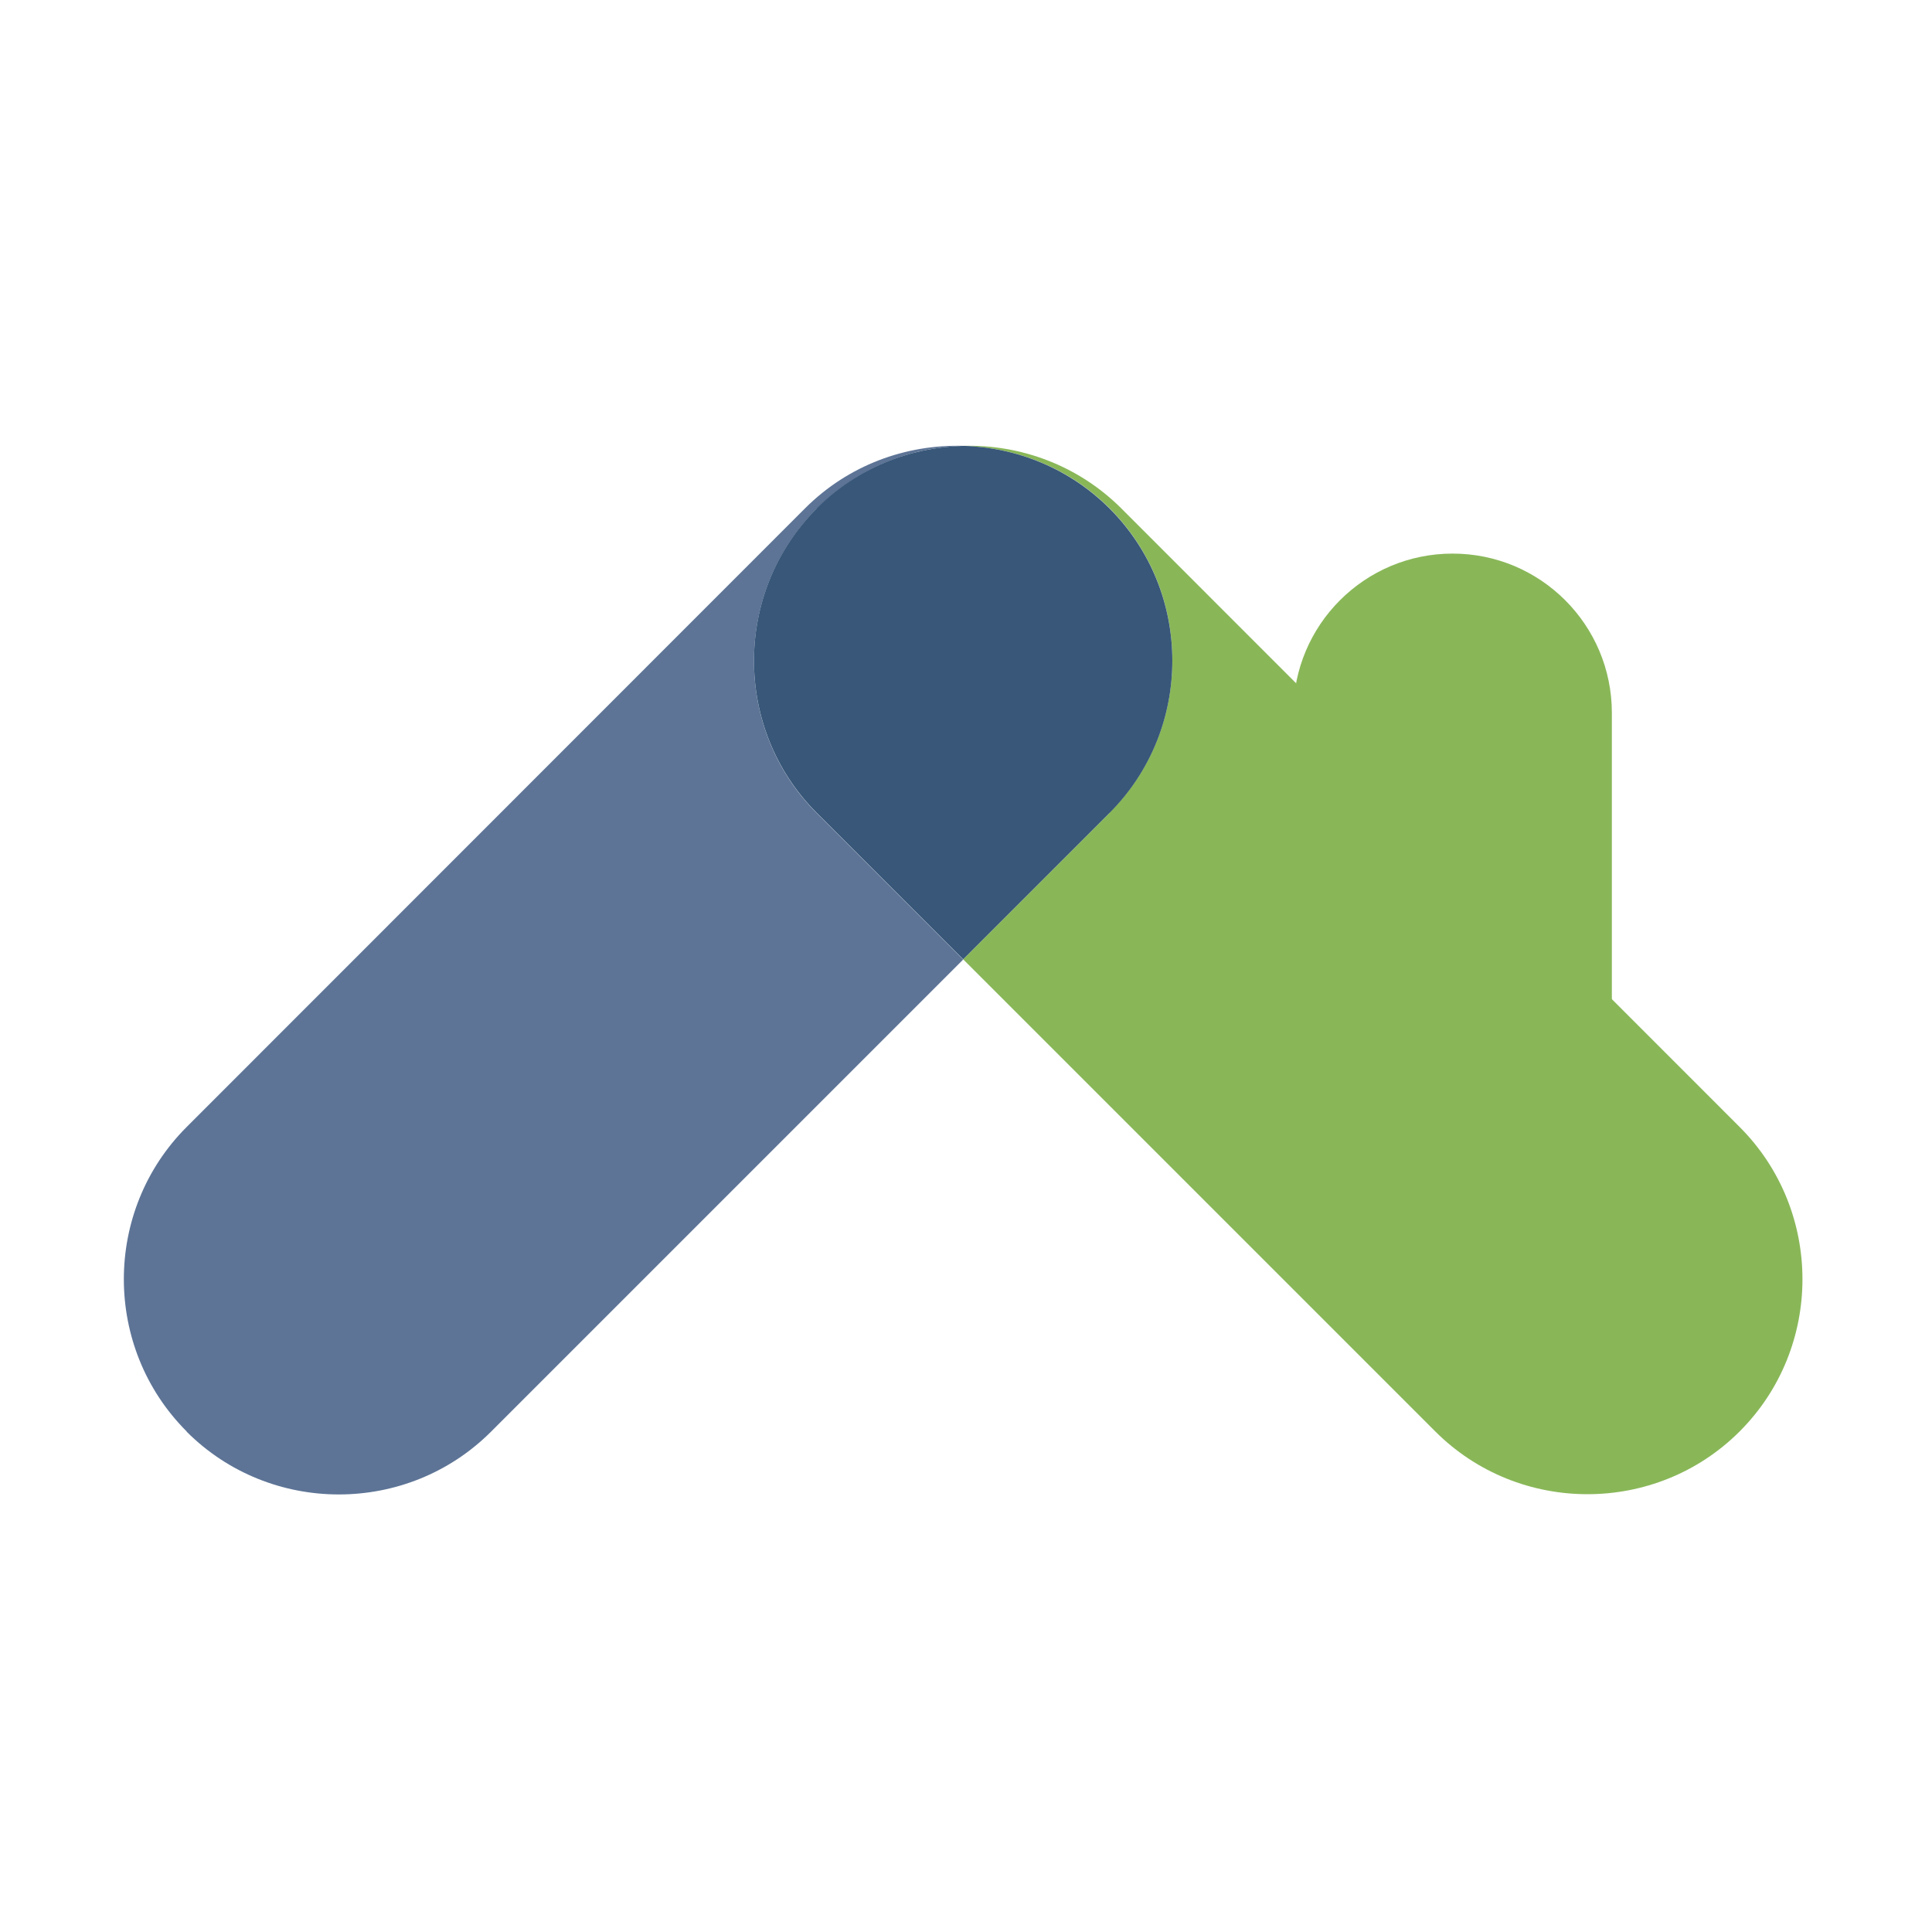
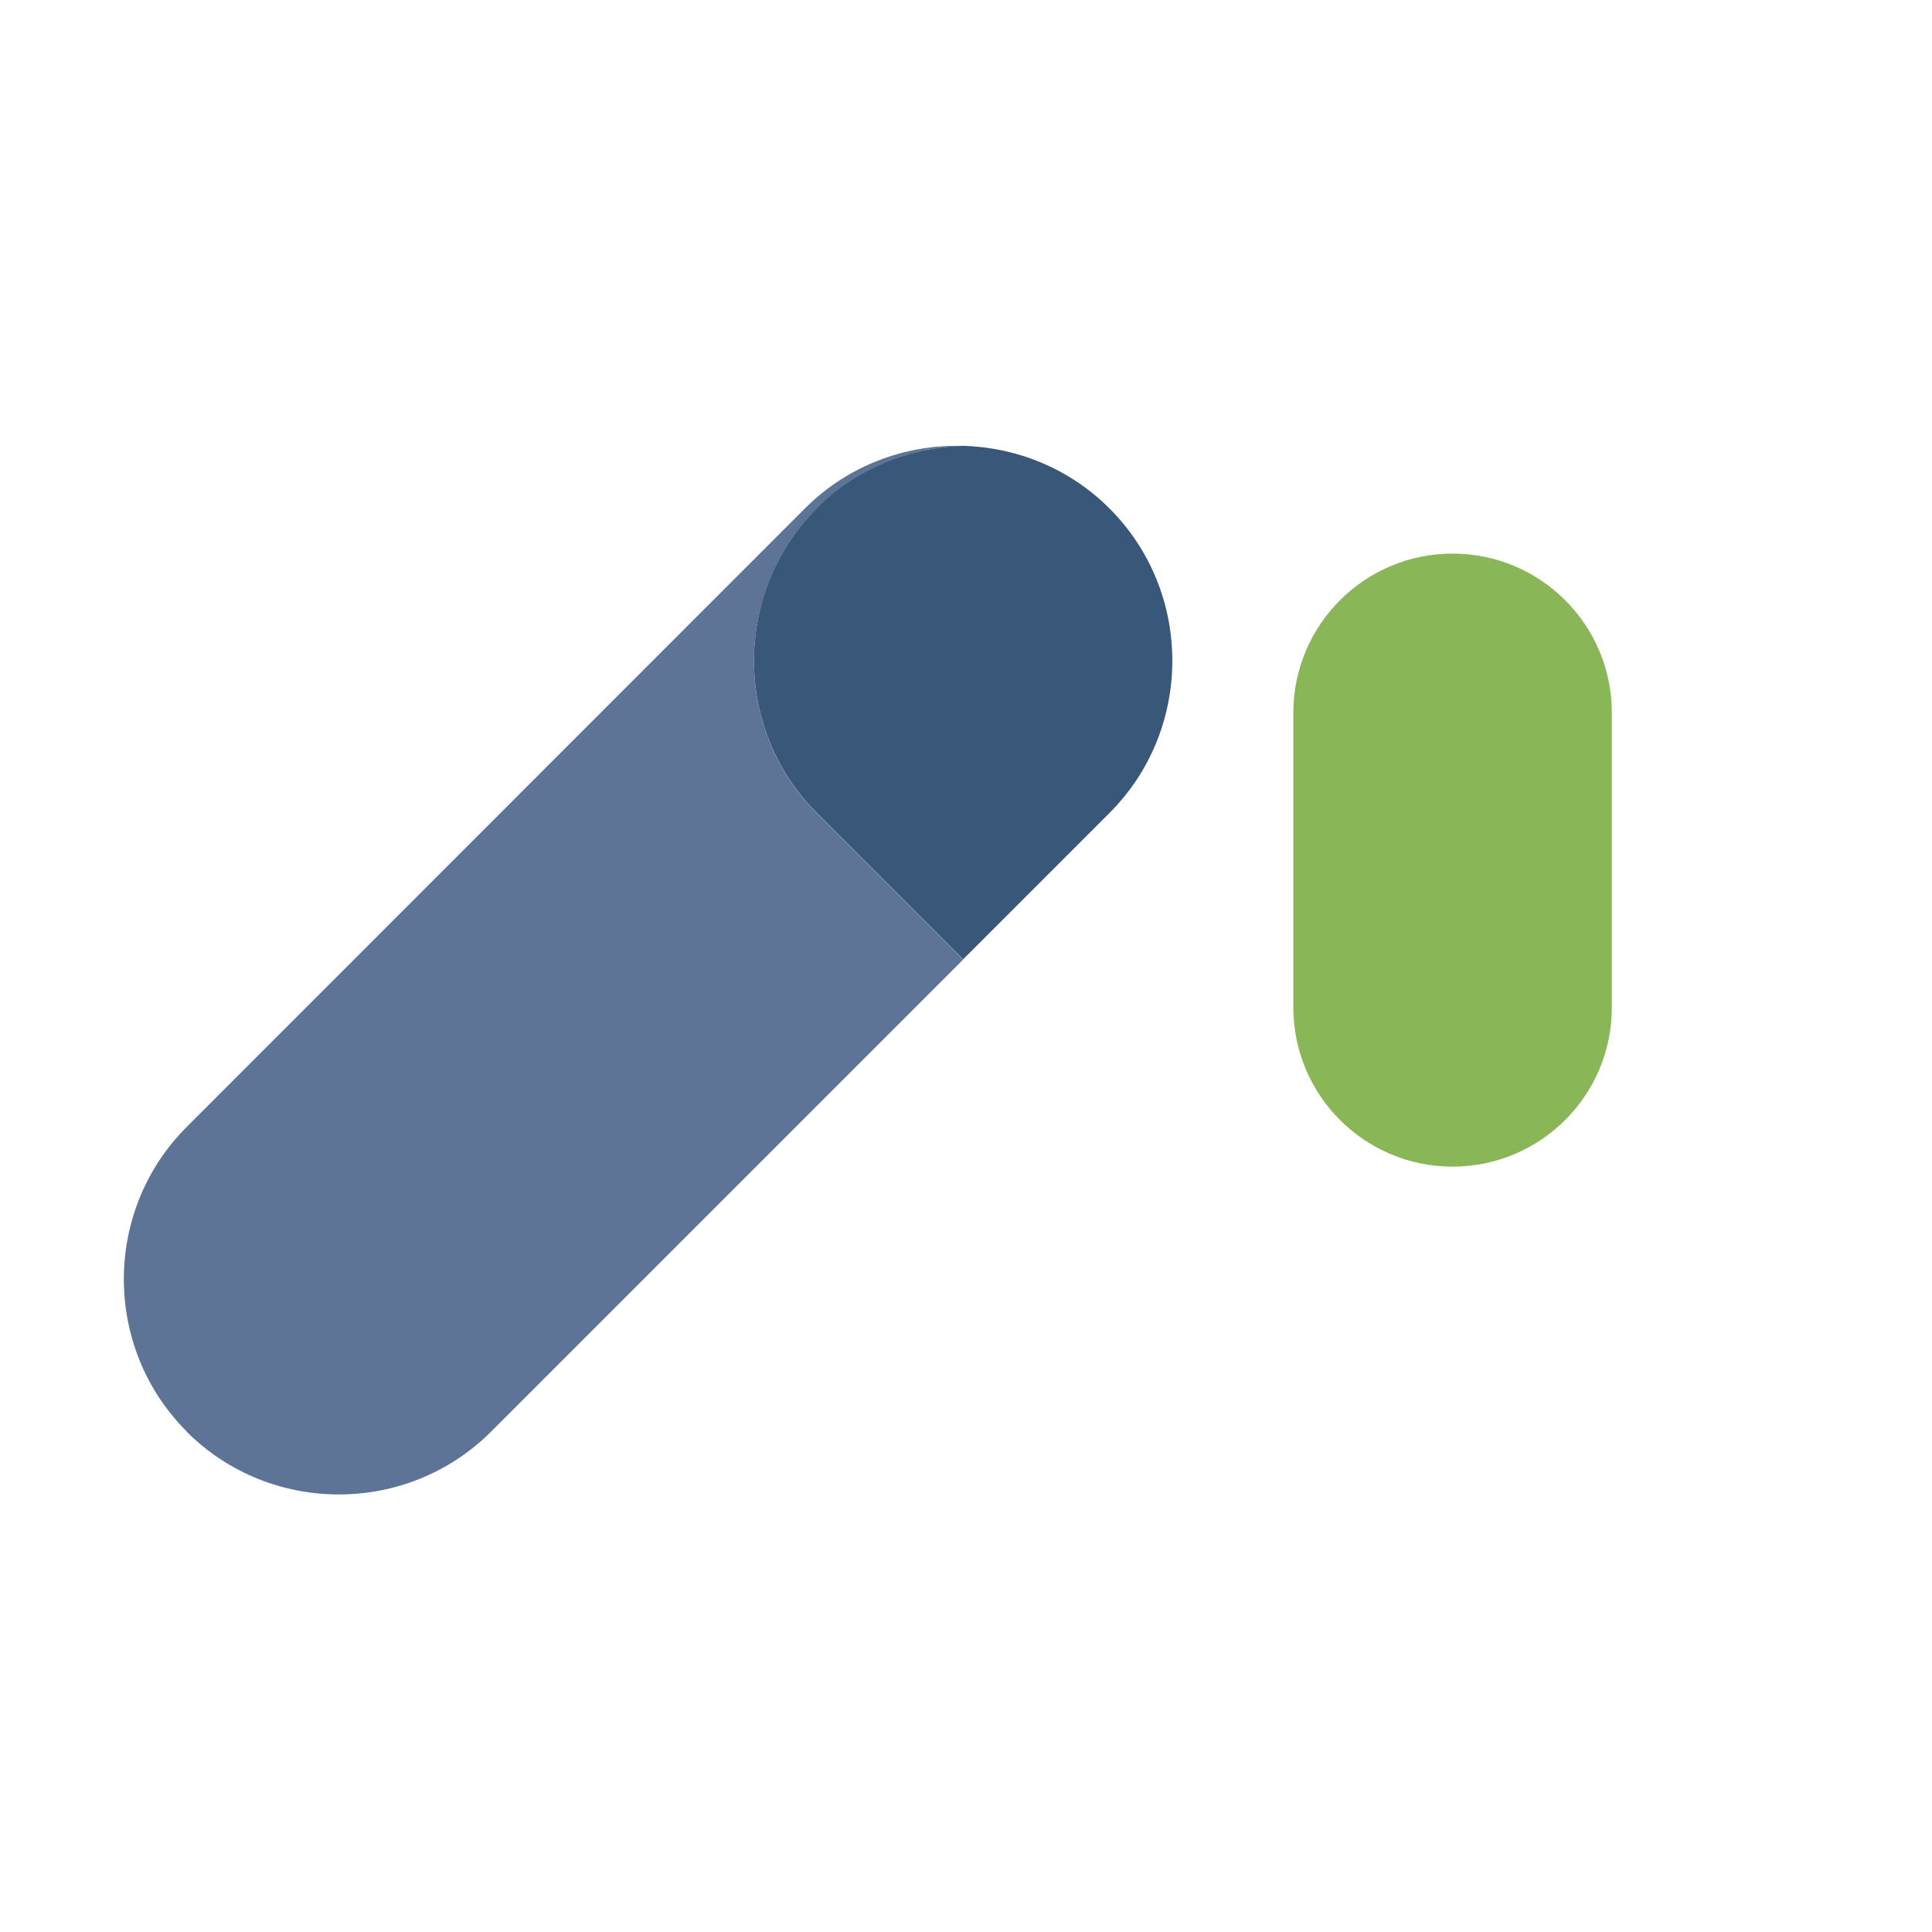
<svg xmlns="http://www.w3.org/2000/svg" width="78" height="78" viewBox="0 0 78 78" fill="none">
  <rect width="78" height="78" fill="white" />
-   <path d="M44.795 32.82L38.885 38.73L57.945 57.79C61.325 61.17 66.855 61.17 70.235 57.79C73.615 54.41 73.615 48.88 70.235 45.5L45.275 20.53C43.525 18.78 41.195 17.94 38.885 18C41.035 18.06 43.165 18.89 44.795 20.52C48.175 23.9 48.175 29.43 44.795 32.81V32.82Z" fill="#89B758" />
  <path d="M7.535 57.8C10.915 61.18 16.445 61.18 19.825 57.8L38.885 38.74L32.975 32.83C29.595 29.45 29.595 23.92 32.975 20.54C34.605 18.9 36.735 18.06 38.885 18C36.575 17.94 34.255 18.77 32.505 20.52L7.535 45.5C4.155 48.88 4.155 54.41 7.535 57.79V57.8Z" fill="#5D7496" />
  <path d="M32.975 20.53C29.595 23.91 29.595 29.44 32.975 32.82L38.885 38.73L44.795 32.82C48.175 29.44 48.175 23.91 44.795 20.53C43.165 18.9 41.035 18.06 38.885 18C36.735 18.06 34.605 18.89 32.975 20.52V20.53Z" fill="#385779" />
  <path d="M65.075 28.78C65.075 25.229 62.196 22.35 58.645 22.35C55.094 22.35 52.215 25.229 52.215 28.78V40.67C52.215 44.221 55.094 47.1 58.645 47.1C62.196 47.1 65.075 44.221 65.075 40.67V28.78Z" fill="#89B758" />
</svg>